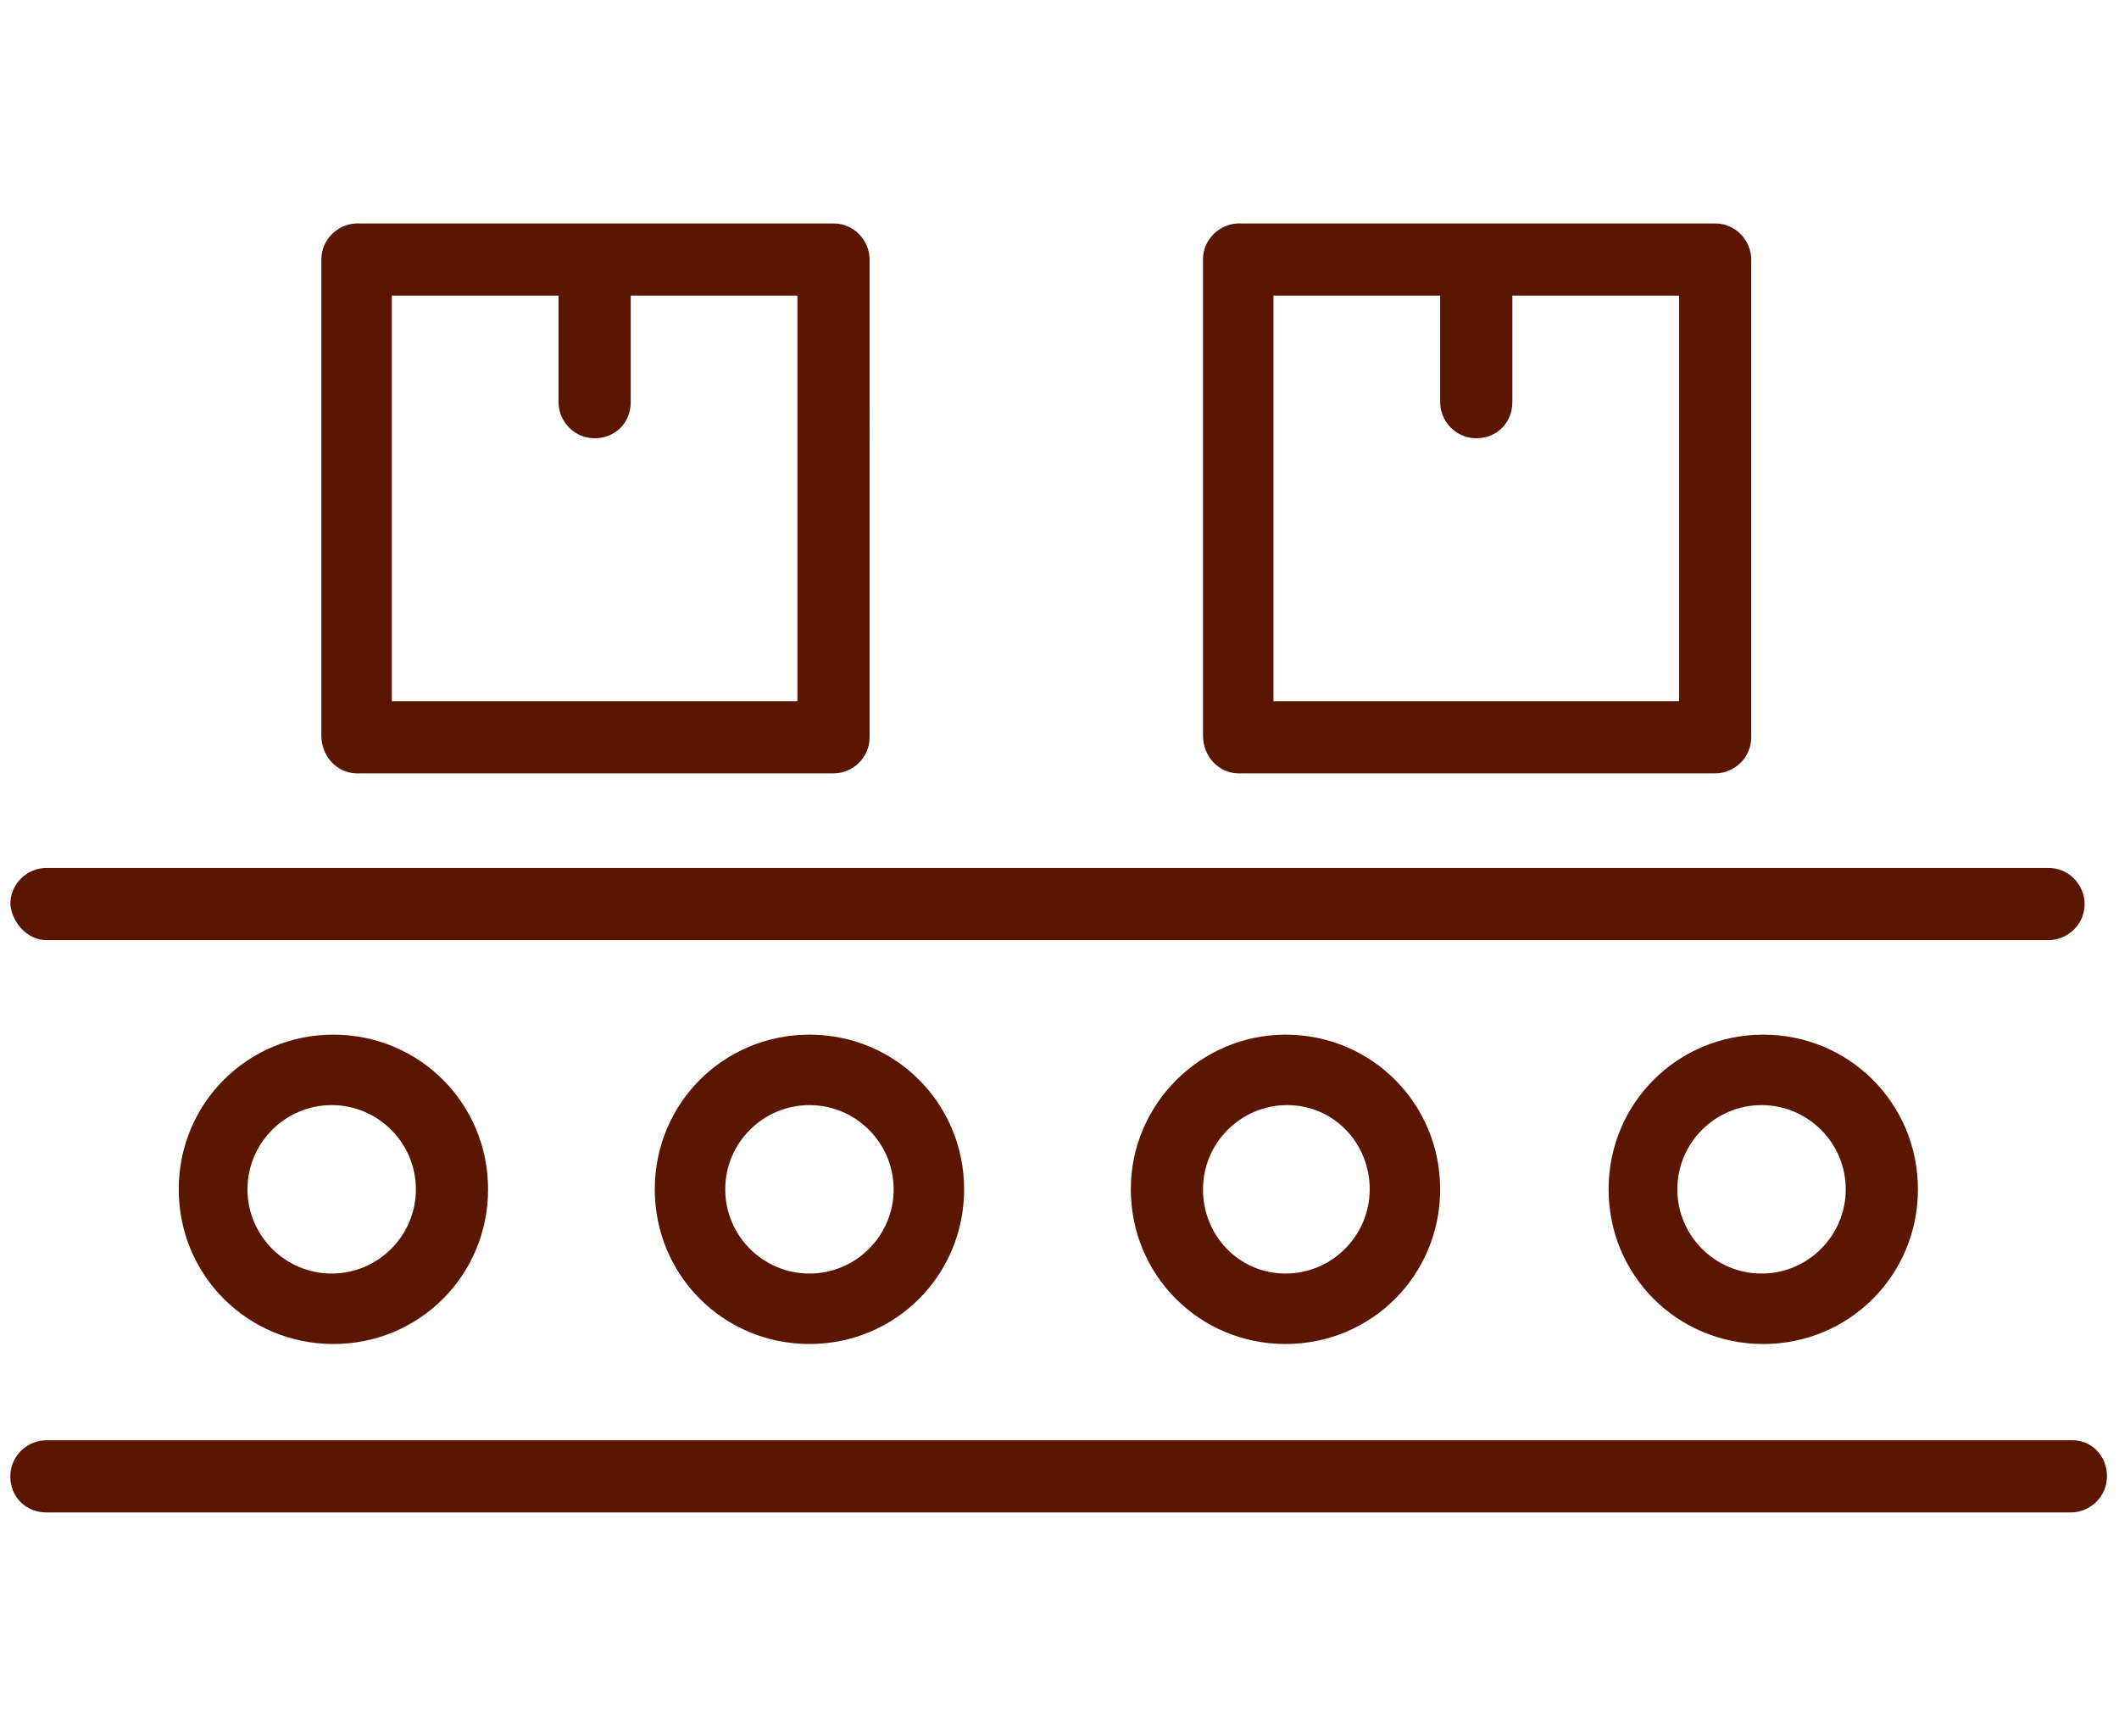
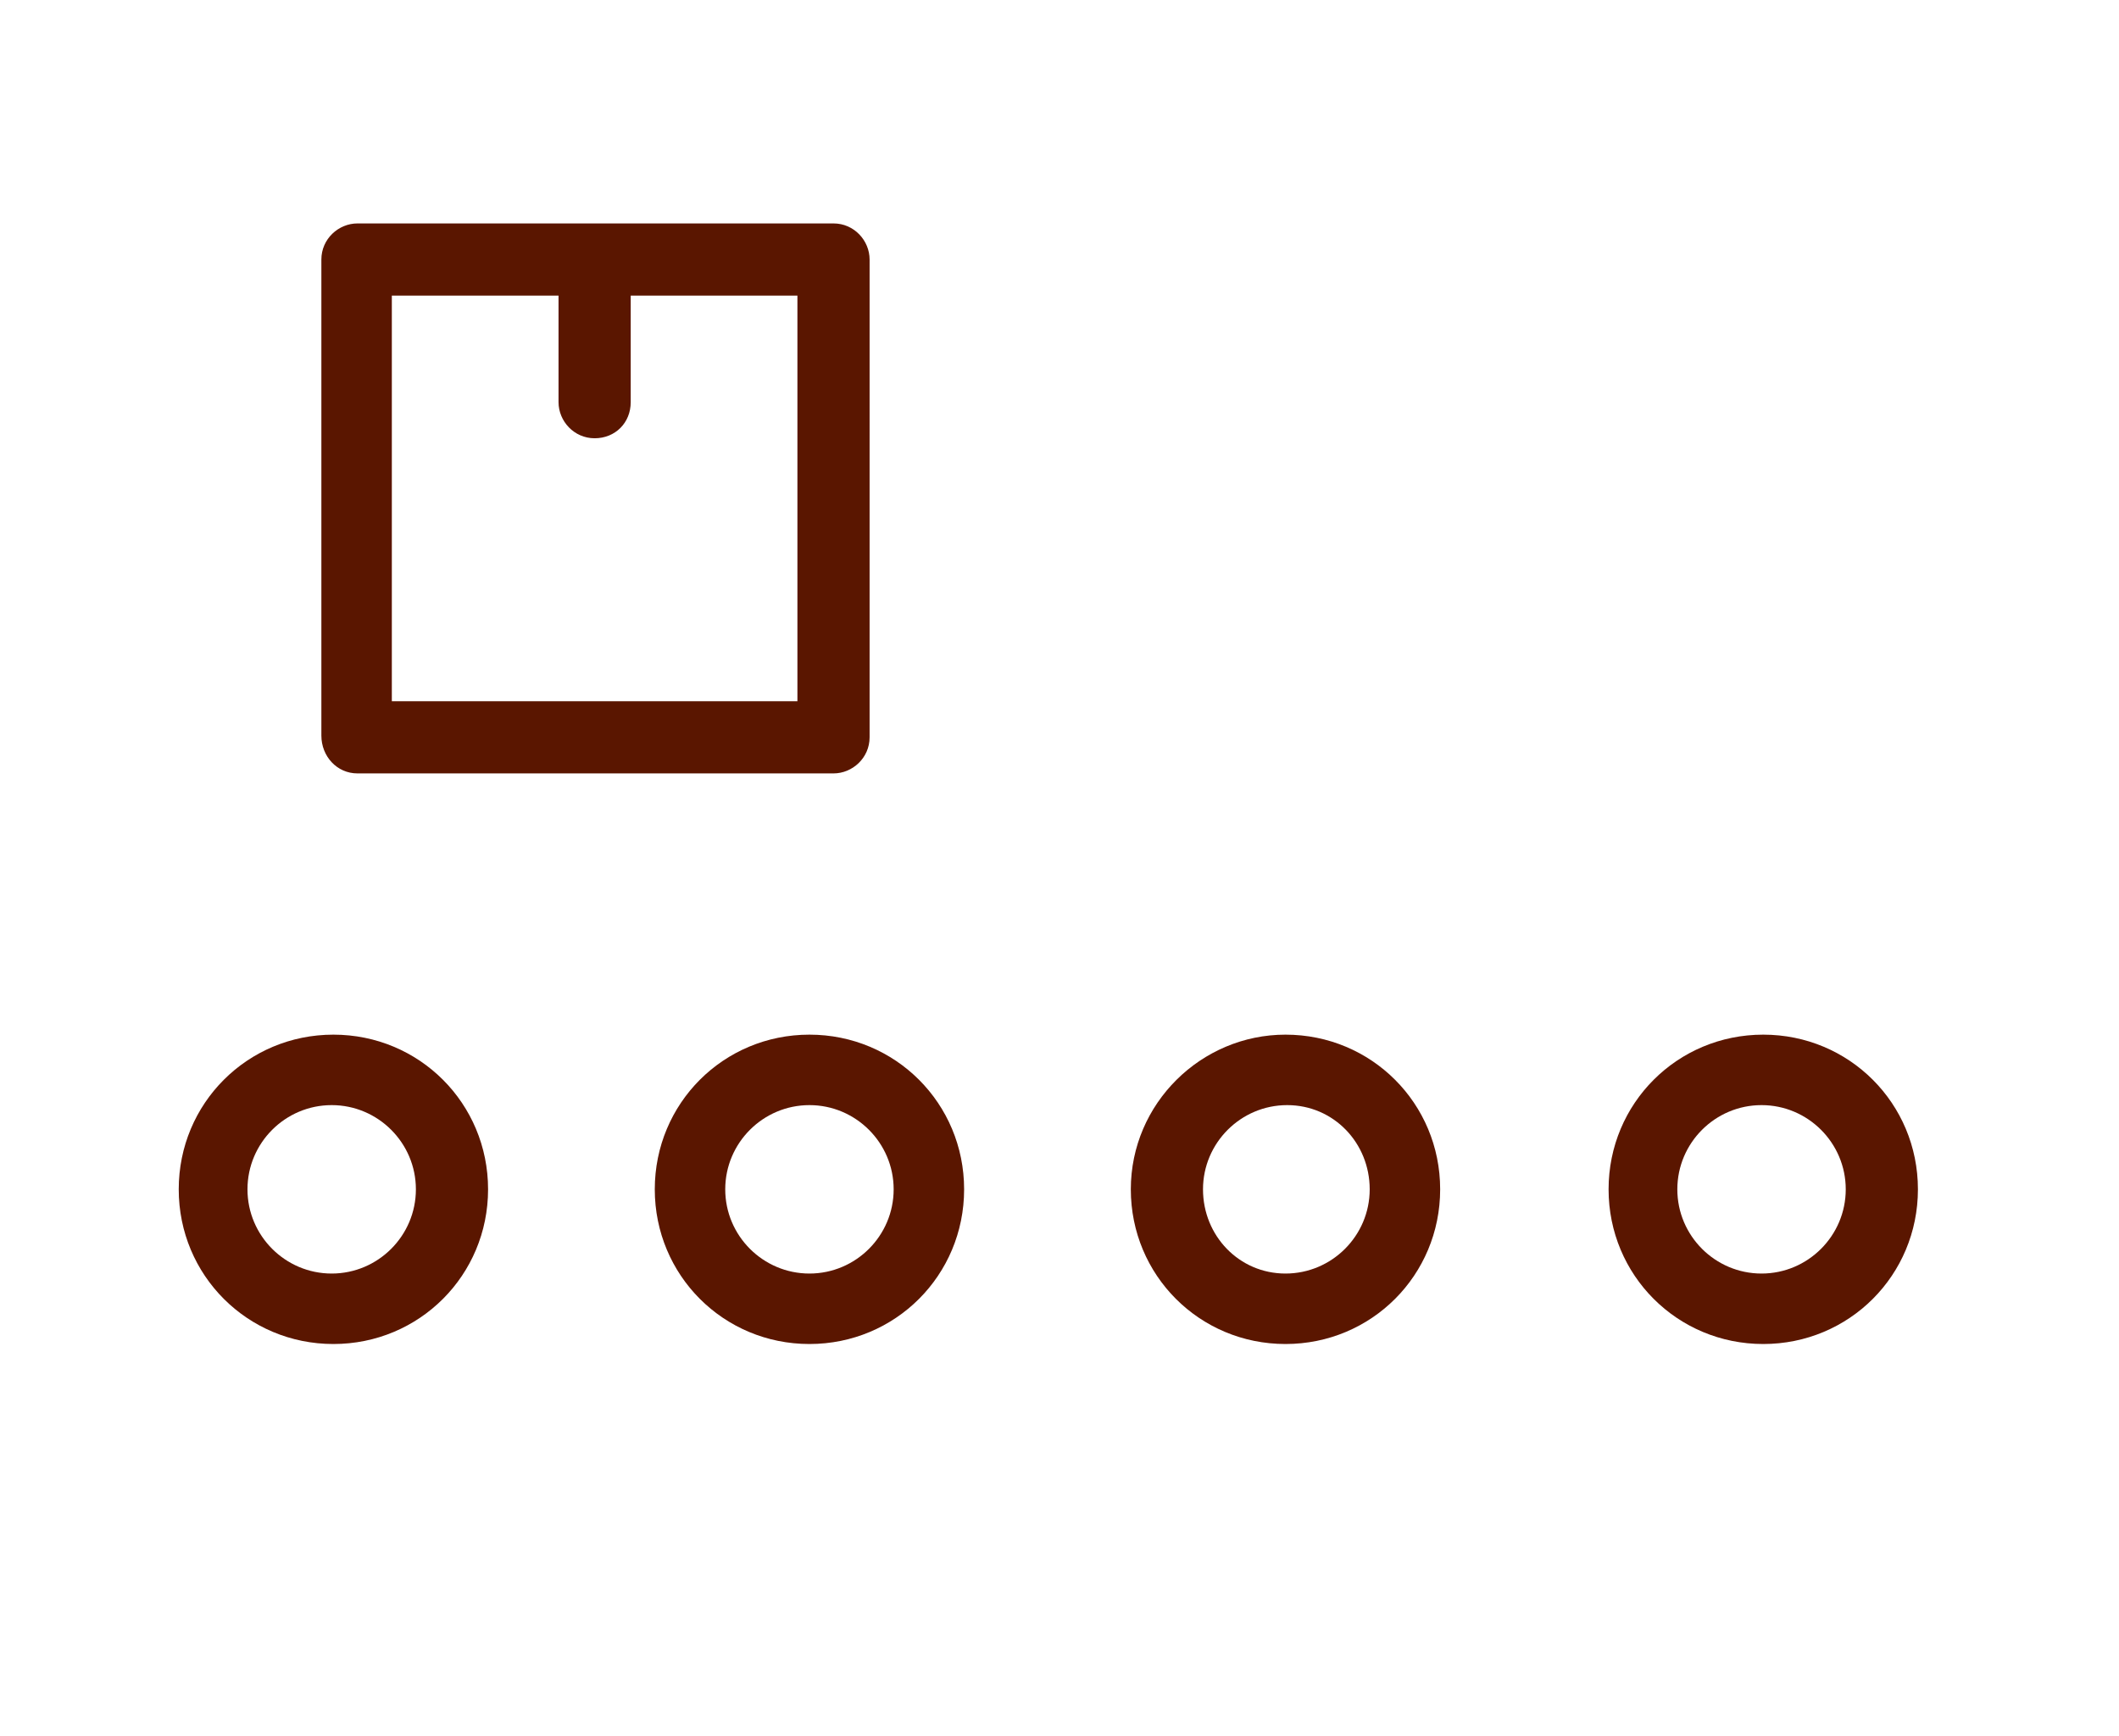
<svg xmlns="http://www.w3.org/2000/svg" id="Layer_1" x="0px" y="0px" viewBox="0 0 123.3 101" style="enable-background:new 0 0 123.3 101;" xml:space="preserve">
  <style type="text/css"> .st0{fill:#5A1600;} </style>
  <title>log_Artboard 2 copy 5</title>
  <g>
-     <path class="st0" d="M2.7,54.7h116.5c1.1,0,2.1-0.9,2.1-2.1c0-1.1-0.9-2.1-2.1-2.1H2.7c-1.1,0-2.1,0.9-2.1,2.1 C0.7,53.7,1.6,54.7,2.7,54.7z" />
    <path class="st0" d="M20.8,45h27.7c1.1,0,2.1-0.9,2.1-2.1V15.1c0-1.1-0.9-2.1-2.1-2.1H20.8c-1.1,0-2.1,0.9-2.1,2.1v27.7 C18.7,44,19.6,45,20.8,45z M22.8,17.2h9.7v6.2c0,1.1,0.9,2.1,2.1,2.1s2.1-0.9,2.1-2.1v-6.2h9.7v23.6H22.8V17.2z" />
-     <path class="st0" d="M72.1,45h27.7c1.1,0,2.1-0.9,2.1-2.1V15.1c0-1.1-0.9-2.1-2.1-2.1H72.1C71,13,70,13.9,70,15.1v27.7 C70,44,70.9,45,72.1,45z M74.1,17.2h9.7v6.2c0,1.1,0.9,2.1,2.1,2.1s2.1-0.9,2.1-2.1v-6.2h9.7v23.6H74.1V17.2z" />
    <path class="st0" d="M10.4,69.2c0,5,4,9,9,9s9-4,9-9s-4-9-9-9C14.4,60.2,10.4,64.2,10.4,69.2z M24.2,69.2c0,2.7-2.2,4.9-4.9,4.9 s-4.9-2.2-4.9-4.9s2.2-4.9,4.9-4.9S24.2,66.5,24.2,69.2z" />
    <path class="st0" d="M38.1,69.2c0,5,4,9,9,9s9-4,9-9s-4-9-9-9C42.1,60.2,38.1,64.2,38.1,69.2z M52,69.2c0,2.7-2.2,4.9-4.9,4.9 s-4.9-2.2-4.9-4.9s2.2-4.9,4.9-4.9S52,66.5,52,69.2z" />
    <path class="st0" d="M65.8,69.2c0,5,4,9,9,9s9-4,9-9s-4-9-9-9C69.9,60.2,65.8,64.2,65.8,69.2z M79.7,69.2c0,2.7-2.2,4.9-4.9,4.9 S70,71.9,70,69.2s2.2-4.9,4.9-4.9S79.7,66.5,79.7,69.2z" />
    <path class="st0" d="M93.6,69.2c0,5,4,9,9,9s9-4,9-9s-4-9-9-9C97.6,60.2,93.6,64.2,93.6,69.2z M107.4,69.2c0,2.7-2.2,4.9-4.9,4.9 s-4.9-2.2-4.9-4.9s2.2-4.9,4.9-4.9S107.4,66.5,107.4,69.2z" />
-     <path class="st0" d="M120.6,83.8H2.7c-1.1,0-2.1,0.9-2.1,2.1S1.5,88,2.7,88h117.8c1.1,0,2.1-0.9,2.1-2.1S121.7,83.8,120.6,83.8z" />
  </g>
</svg>